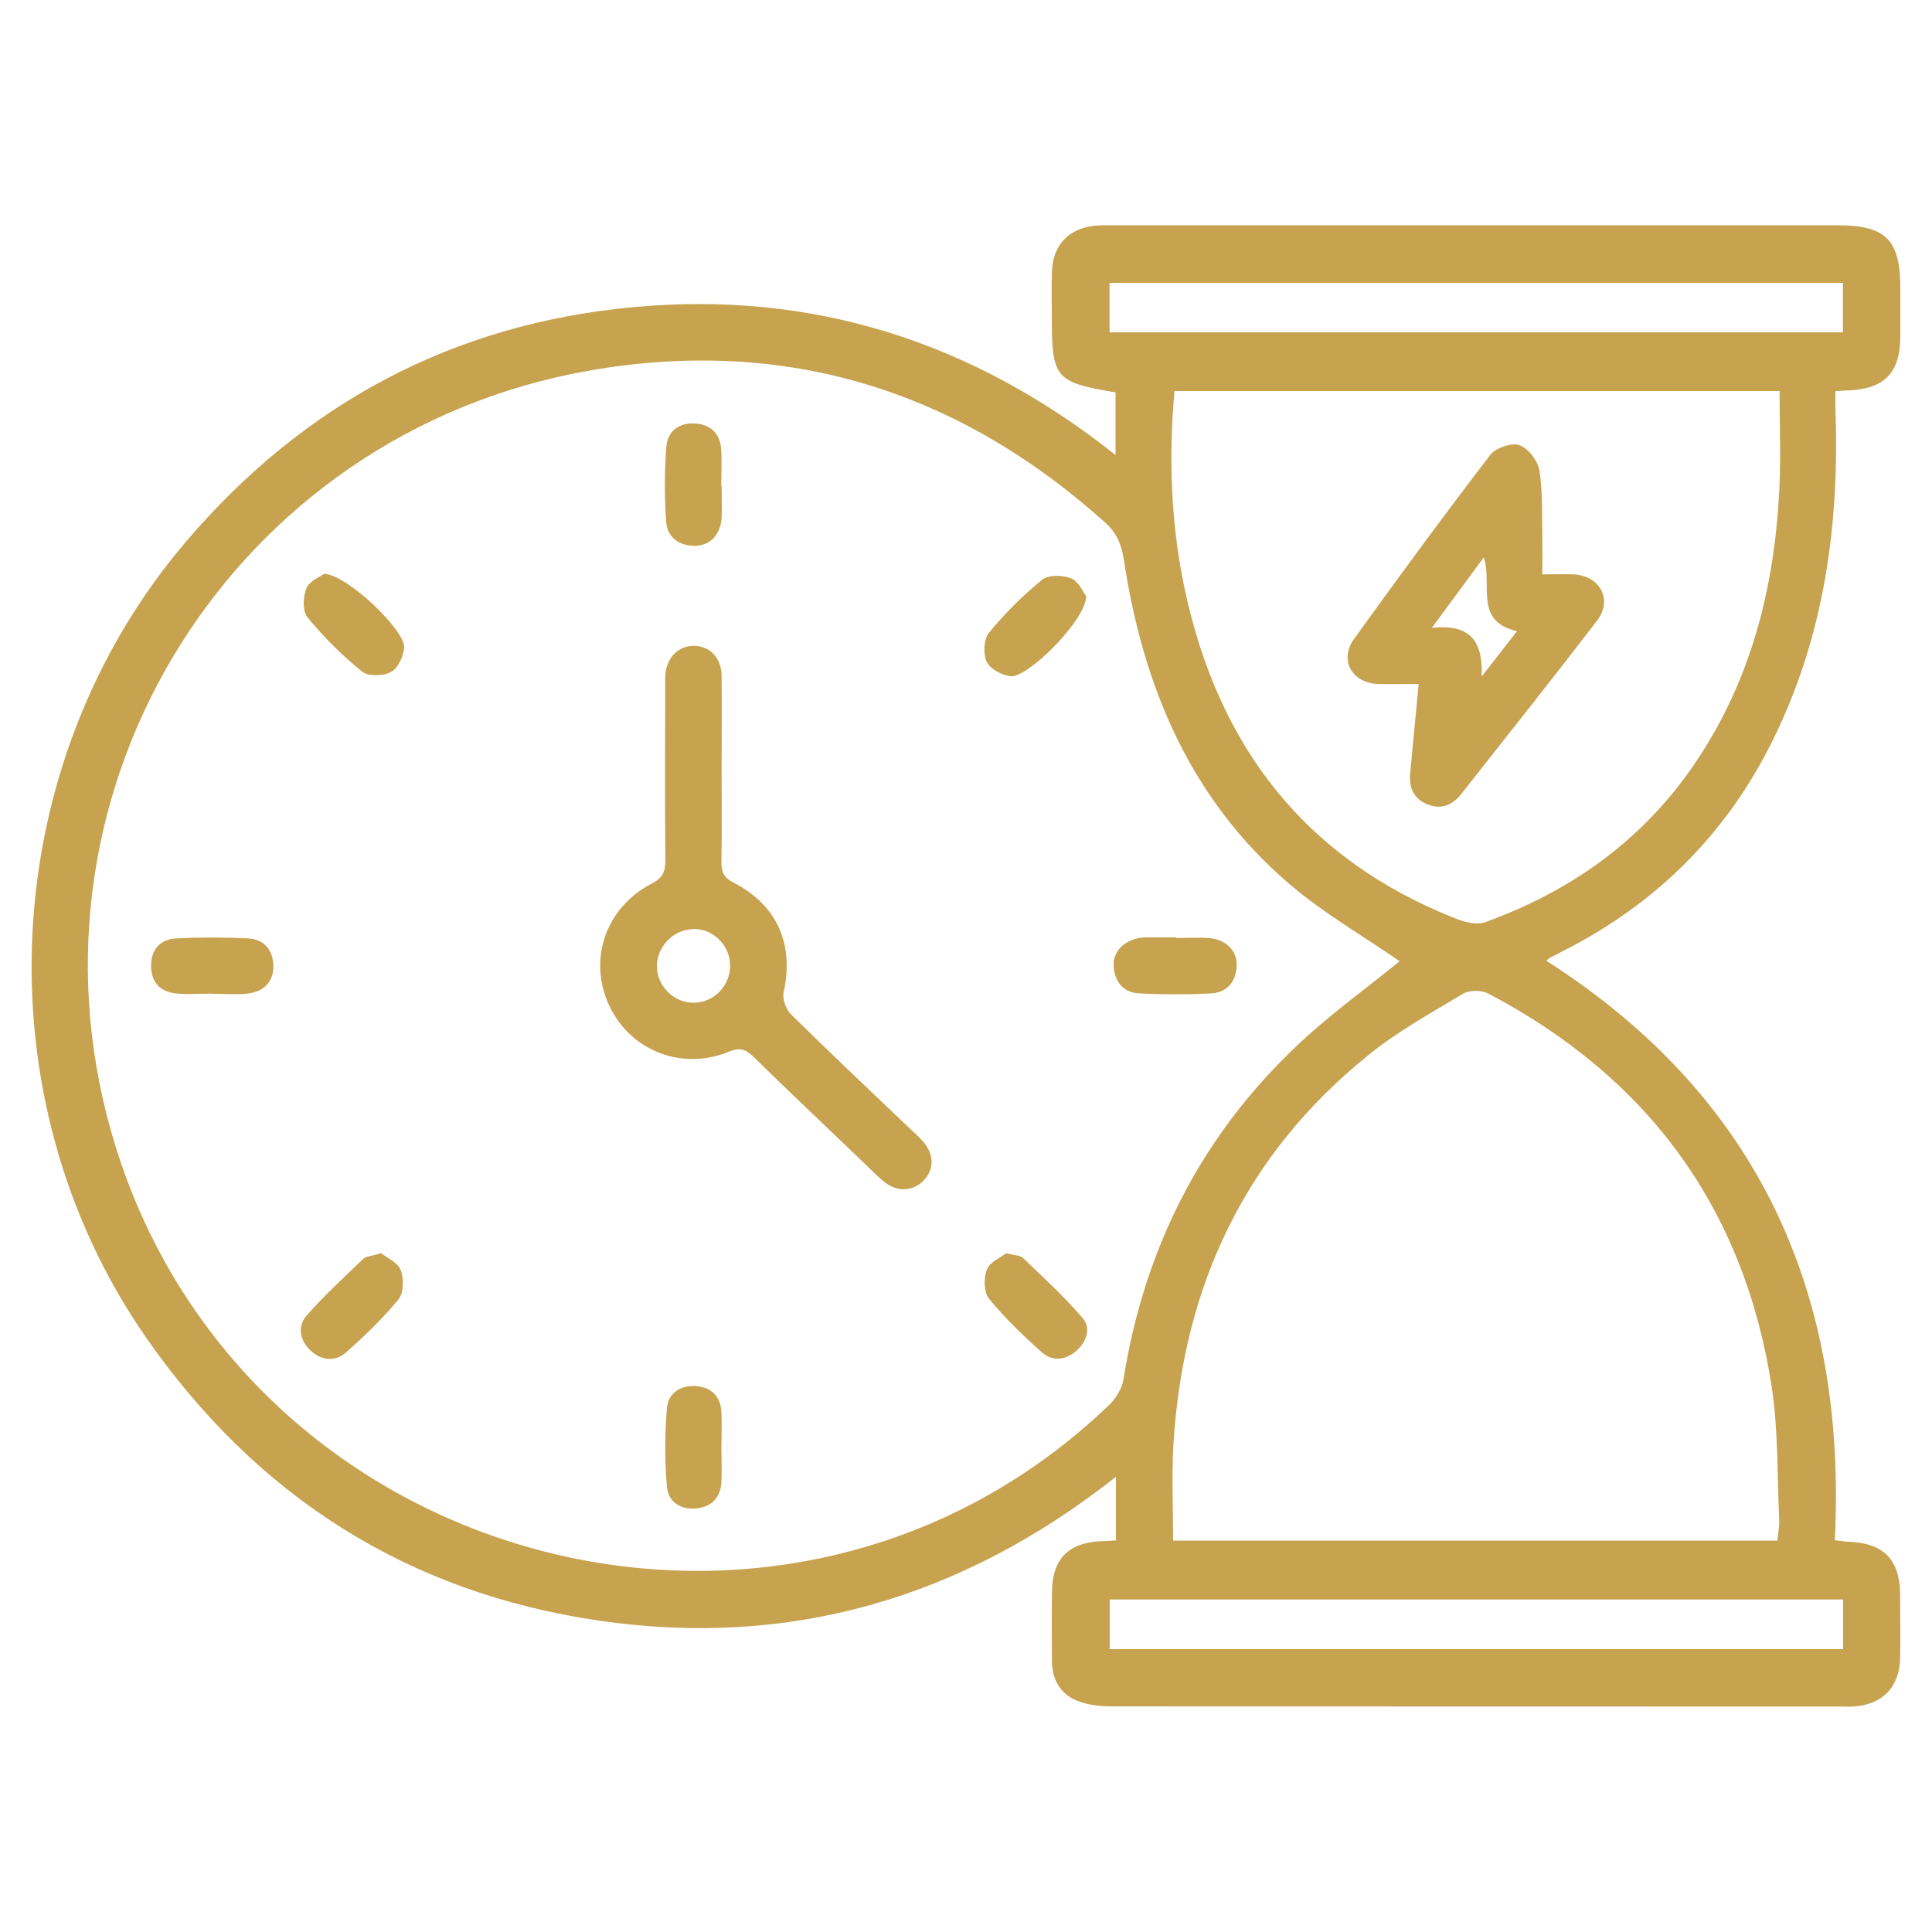
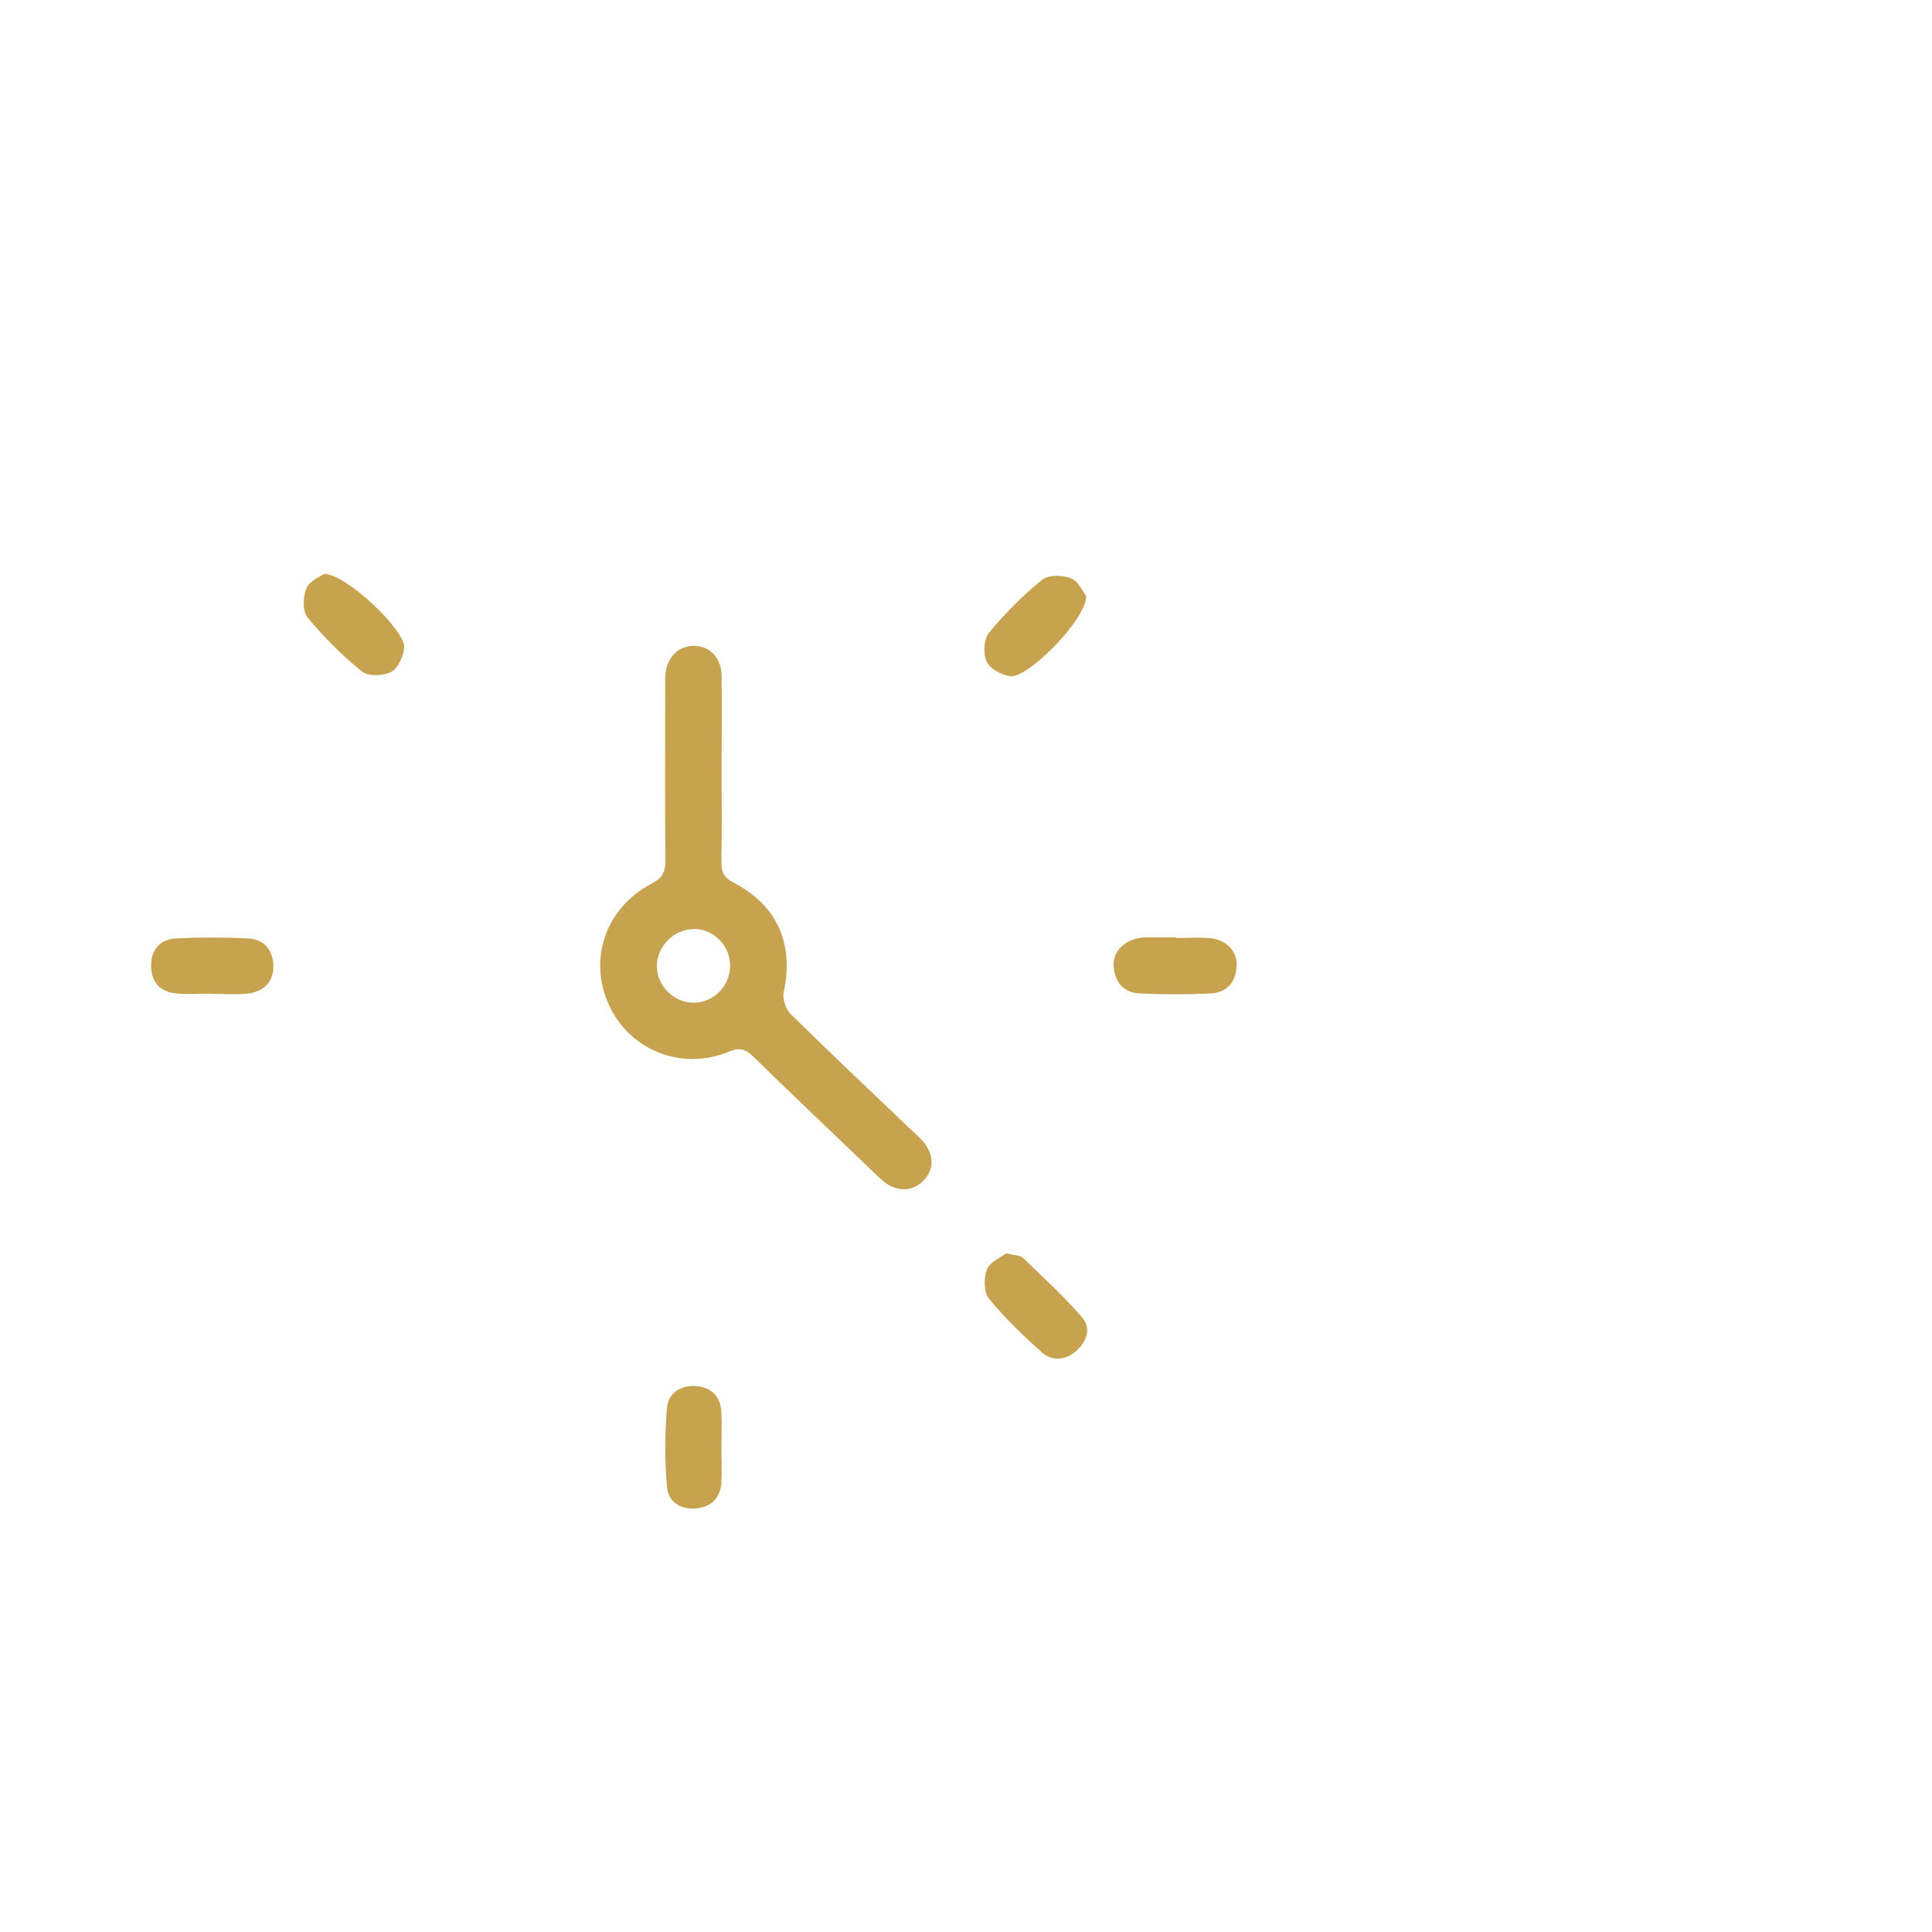
<svg xmlns="http://www.w3.org/2000/svg" width="60" height="60" viewBox="0 0 60 60" fill="none">
-   <path d="M34.656 47.856V45.864C29.874 49.638 24.528 51.198 18.588 50.328C12.648 49.458 7.962 46.464 4.536 41.538C-0.642 34.086 -0.108 23.712 5.784 16.812C9.432 12.54 14.052 10.062 19.65 9.54C25.218 9.018 30.192 10.596 34.644 14.13V12.186C32.748 11.862 32.664 11.76 32.664 9.762C32.664 9.312 32.652 8.862 32.67 8.418C32.7 7.626 33.174 7.11 33.96 7.014C34.17 6.99 34.386 6.996 34.602 6.996C42.09 6.996 49.578 6.996 57.066 6.996C58.566 6.996 59.016 7.446 59.016 8.946C59.016 9.45 59.016 9.96 59.016 10.464C59.01 11.586 58.518 12.084 57.378 12.126C57.264 12.126 57.15 12.138 57 12.15C57 12.348 57 12.522 57 12.69C57.132 16.266 56.664 19.728 55.062 22.974C53.628 25.89 51.444 28.062 48.546 29.532C48.408 29.604 48.27 29.676 48.132 29.748C48.096 29.766 48.072 29.796 48.024 29.838C54.594 34.038 57.366 40.14 56.982 47.832C57.138 47.85 57.27 47.874 57.396 47.88C58.494 47.916 58.998 48.426 59.01 49.506C59.01 50.166 59.022 50.832 59.01 51.492C58.992 52.392 58.464 52.938 57.564 52.998C57.426 53.01 57.294 52.998 57.156 52.998C49.608 52.998 42.06 52.998 34.518 52.992C34.158 52.992 33.768 52.95 33.438 52.812C32.928 52.602 32.676 52.158 32.67 51.6C32.664 50.88 32.658 50.16 32.67 49.434C32.682 48.408 33.186 47.904 34.212 47.862C34.344 47.862 34.482 47.85 34.662 47.838L34.656 47.856ZM43.464 29.85C42.378 29.094 41.118 28.374 40.032 27.444C36.966 24.816 35.502 21.324 34.908 17.418C34.836 16.956 34.71 16.584 34.35 16.254C29.754 12.114 24.396 10.446 18.306 11.508C7.26 13.446 0.402 24.426 3.456 35.154C7.302 48.684 24.348 53.34 34.458 43.62C34.662 43.422 34.842 43.116 34.89 42.84C35.532 38.796 37.278 35.322 40.248 32.502C41.286 31.512 42.462 30.672 43.47 29.85H43.464ZM55.2 47.844C55.218 47.61 55.266 47.4 55.254 47.19C55.188 45.81 55.23 44.412 55.02 43.056C54.162 37.518 51.18 33.462 46.224 30.858C46.014 30.744 45.63 30.744 45.432 30.864C44.43 31.464 43.398 32.034 42.498 32.766C38.664 35.856 36.75 39.942 36.444 44.814C36.384 45.816 36.432 46.824 36.432 47.844H55.2ZM36.474 12.144C36.288 14.25 36.366 16.284 36.792 18.294C37.83 23.172 40.53 26.694 45.246 28.542C45.516 28.65 45.876 28.728 46.128 28.638C48.78 27.678 50.988 26.112 52.596 23.766C54.372 21.18 55.11 18.27 55.26 15.18C55.308 14.178 55.266 13.17 55.266 12.144H36.468H36.474ZM34.458 10.32H57.234V8.784H34.458V10.32ZM57.24 49.674H34.464V51.216H57.24V49.674Z" fill="#C7A24F" />
  <path d="M22.41 23.916C22.41 24.87 22.422 25.824 22.404 26.778C22.404 27.084 22.482 27.258 22.776 27.408C24.144 28.11 24.666 29.328 24.336 30.822C24.294 31.026 24.408 31.344 24.564 31.5C25.77 32.688 27 33.852 28.23 35.022C28.368 35.154 28.518 35.286 28.65 35.43C29.022 35.85 29.022 36.33 28.662 36.684C28.332 37.008 27.84 37.02 27.45 36.696C27.21 36.498 26.994 36.27 26.766 36.054C25.638 34.974 24.51 33.906 23.394 32.814C23.16 32.586 22.98 32.52 22.644 32.658C21.174 33.27 19.56 32.622 18.912 31.212C18.258 29.79 18.81 28.182 20.244 27.438C20.58 27.264 20.664 27.072 20.664 26.724C20.646 24.954 20.658 23.178 20.658 21.408C20.658 21.252 20.652 21.096 20.664 20.94C20.718 20.394 21.084 20.046 21.57 20.058C22.056 20.07 22.404 20.436 22.41 20.988C22.422 21.96 22.41 22.938 22.41 23.91V23.916ZM21.546 28.854C20.928 28.854 20.4 29.388 20.4 30.006C20.4 30.63 20.946 31.158 21.564 31.14C22.17 31.128 22.662 30.624 22.674 30.012C22.686 29.382 22.17 28.848 21.546 28.848V28.854Z" fill="#C7A24F" />
  <path d="M6.564 30.858C6.198 30.858 5.82 30.888 5.46 30.852C4.962 30.798 4.692 30.492 4.692 29.988C4.692 29.484 4.98 29.166 5.478 29.142C6.216 29.106 6.954 29.106 7.692 29.142C8.184 29.166 8.466 29.472 8.49 29.976C8.508 30.468 8.208 30.804 7.674 30.858C7.308 30.894 6.936 30.864 6.57 30.864C6.57 30.864 6.57 30.864 6.57 30.858H6.564Z" fill="#C7A24F" />
  <path d="M36.528 29.13C36.876 29.13 37.23 29.106 37.578 29.136C38.094 29.184 38.436 29.55 38.406 30.012C38.376 30.504 38.094 30.828 37.602 30.852C36.864 30.888 36.12 30.888 35.388 30.852C34.89 30.828 34.62 30.498 34.584 30.006C34.554 29.556 34.914 29.196 35.418 29.124C35.454 29.124 35.496 29.112 35.532 29.112C35.862 29.112 36.192 29.112 36.522 29.112C36.522 29.112 36.522 29.118 36.522 29.124L36.528 29.13Z" fill="#C7A24F" />
-   <path d="M22.41 15.09C22.41 15.42 22.428 15.75 22.41 16.08C22.38 16.602 22.05 16.95 21.576 16.95C21.078 16.95 20.724 16.68 20.688 16.2C20.634 15.426 20.634 14.64 20.694 13.872C20.73 13.392 21.09 13.116 21.594 13.152C22.092 13.188 22.374 13.482 22.398 13.98C22.422 14.346 22.398 14.718 22.398 15.09H22.41Z" fill="#C7A24F" />
  <path d="M22.404 44.975C22.404 45.324 22.422 45.678 22.404 46.026C22.38 46.493 22.116 46.788 21.648 46.842C21.15 46.901 20.754 46.656 20.712 46.169C20.64 45.359 20.646 44.538 20.712 43.727C20.748 43.278 21.12 43.02 21.588 43.044C22.08 43.074 22.38 43.355 22.404 43.859C22.422 44.225 22.404 44.597 22.404 44.969V44.975Z" fill="#C7A24F" />
  <path d="M33.732 18.522C33.72 19.26 31.914 21.072 31.374 21C31.104 20.964 30.744 20.772 30.642 20.55C30.528 20.304 30.552 19.848 30.714 19.65C31.206 19.05 31.764 18.492 32.364 18.006C32.562 17.844 33.012 17.856 33.27 17.964C33.504 18.06 33.642 18.402 33.738 18.522H33.732Z" fill="#C7A24F" />
  <path d="M31.254 38.922C31.518 38.988 31.686 38.982 31.77 39.066C32.4 39.672 33.042 40.26 33.612 40.92C33.9 41.25 33.744 41.676 33.42 41.958C33.084 42.246 32.676 42.288 32.352 41.994C31.77 41.478 31.206 40.932 30.714 40.332C30.552 40.134 30.546 39.69 30.648 39.426C30.738 39.192 31.08 39.054 31.254 38.916V38.922Z" fill="#C7A24F" />
  <path d="M10.062 17.82C10.782 17.838 12.594 19.59 12.552 20.112C12.528 20.382 12.36 20.754 12.144 20.868C11.904 20.994 11.436 21.012 11.244 20.856C10.626 20.358 10.056 19.788 9.552 19.176C9.39 18.984 9.408 18.528 9.516 18.27C9.612 18.036 9.954 17.904 10.068 17.82H10.062Z" fill="#C7A24F" />
-   <path d="M11.826 38.91C12.018 39.066 12.354 39.204 12.444 39.444C12.546 39.708 12.54 40.152 12.378 40.35C11.886 40.95 11.322 41.49 10.74 42.006C10.392 42.306 9.966 42.252 9.63 41.928C9.312 41.622 9.234 41.19 9.51 40.872C10.056 40.242 10.674 39.678 11.274 39.102C11.376 39.006 11.562 39.006 11.826 38.922V38.91Z" fill="#C7A24F" />
-   <path d="M44.058 21.24C43.584 21.24 43.182 21.252 42.78 21.24C41.982 21.204 41.586 20.496 42.048 19.848C43.434 17.922 44.838 16.008 46.284 14.124C46.452 13.908 46.944 13.74 47.184 13.824C47.46 13.92 47.76 14.31 47.808 14.61C47.916 15.276 47.88 15.966 47.898 16.65C47.904 17.016 47.898 17.382 47.898 17.838C48.27 17.838 48.57 17.826 48.876 17.838C49.698 17.886 50.094 18.63 49.596 19.278C48.21 21.084 46.794 22.866 45.384 24.654C45.126 24.984 44.784 25.152 44.358 24.99C43.908 24.822 43.752 24.474 43.794 24.018C43.878 23.112 43.968 22.212 44.058 21.24ZM44.466 19.5C45.738 19.356 46.056 20.004 46.014 21.012C46.368 20.556 46.722 20.106 47.112 19.602C45.756 19.29 46.362 18.15 46.08 17.31C45.552 18.03 45.06 18.696 44.466 19.5Z" fill="#C7A24F" />
</svg>